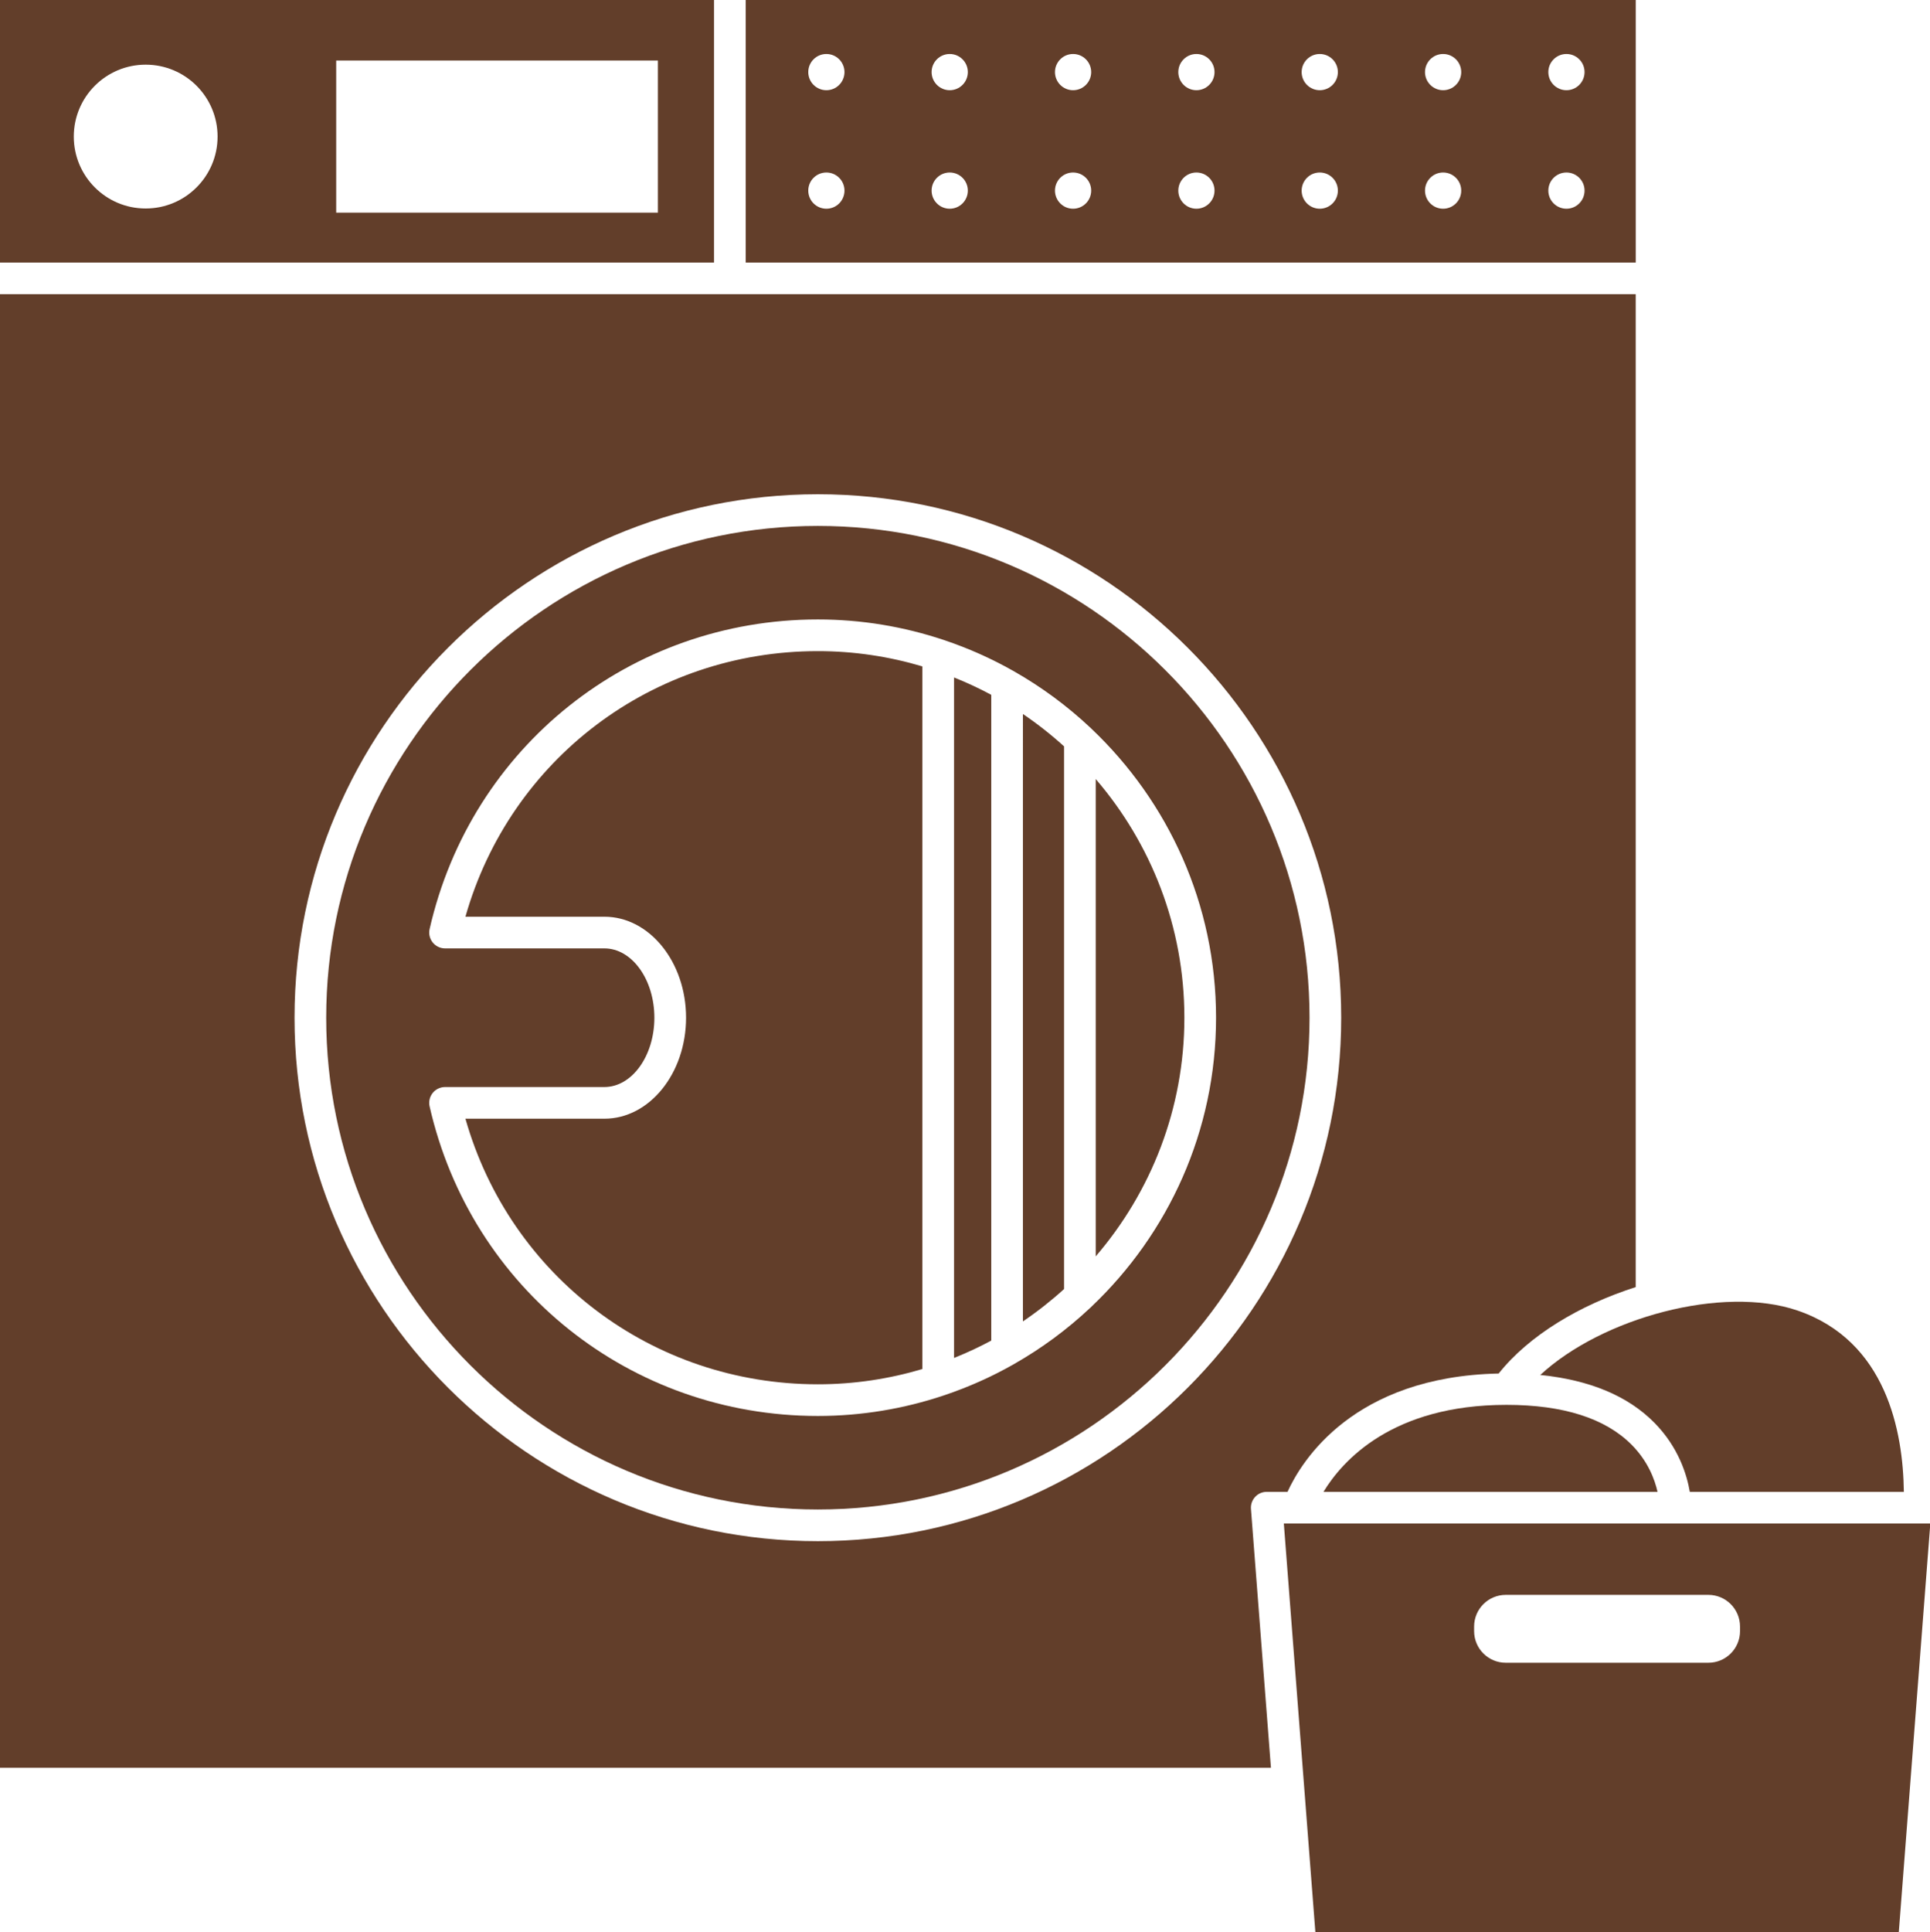
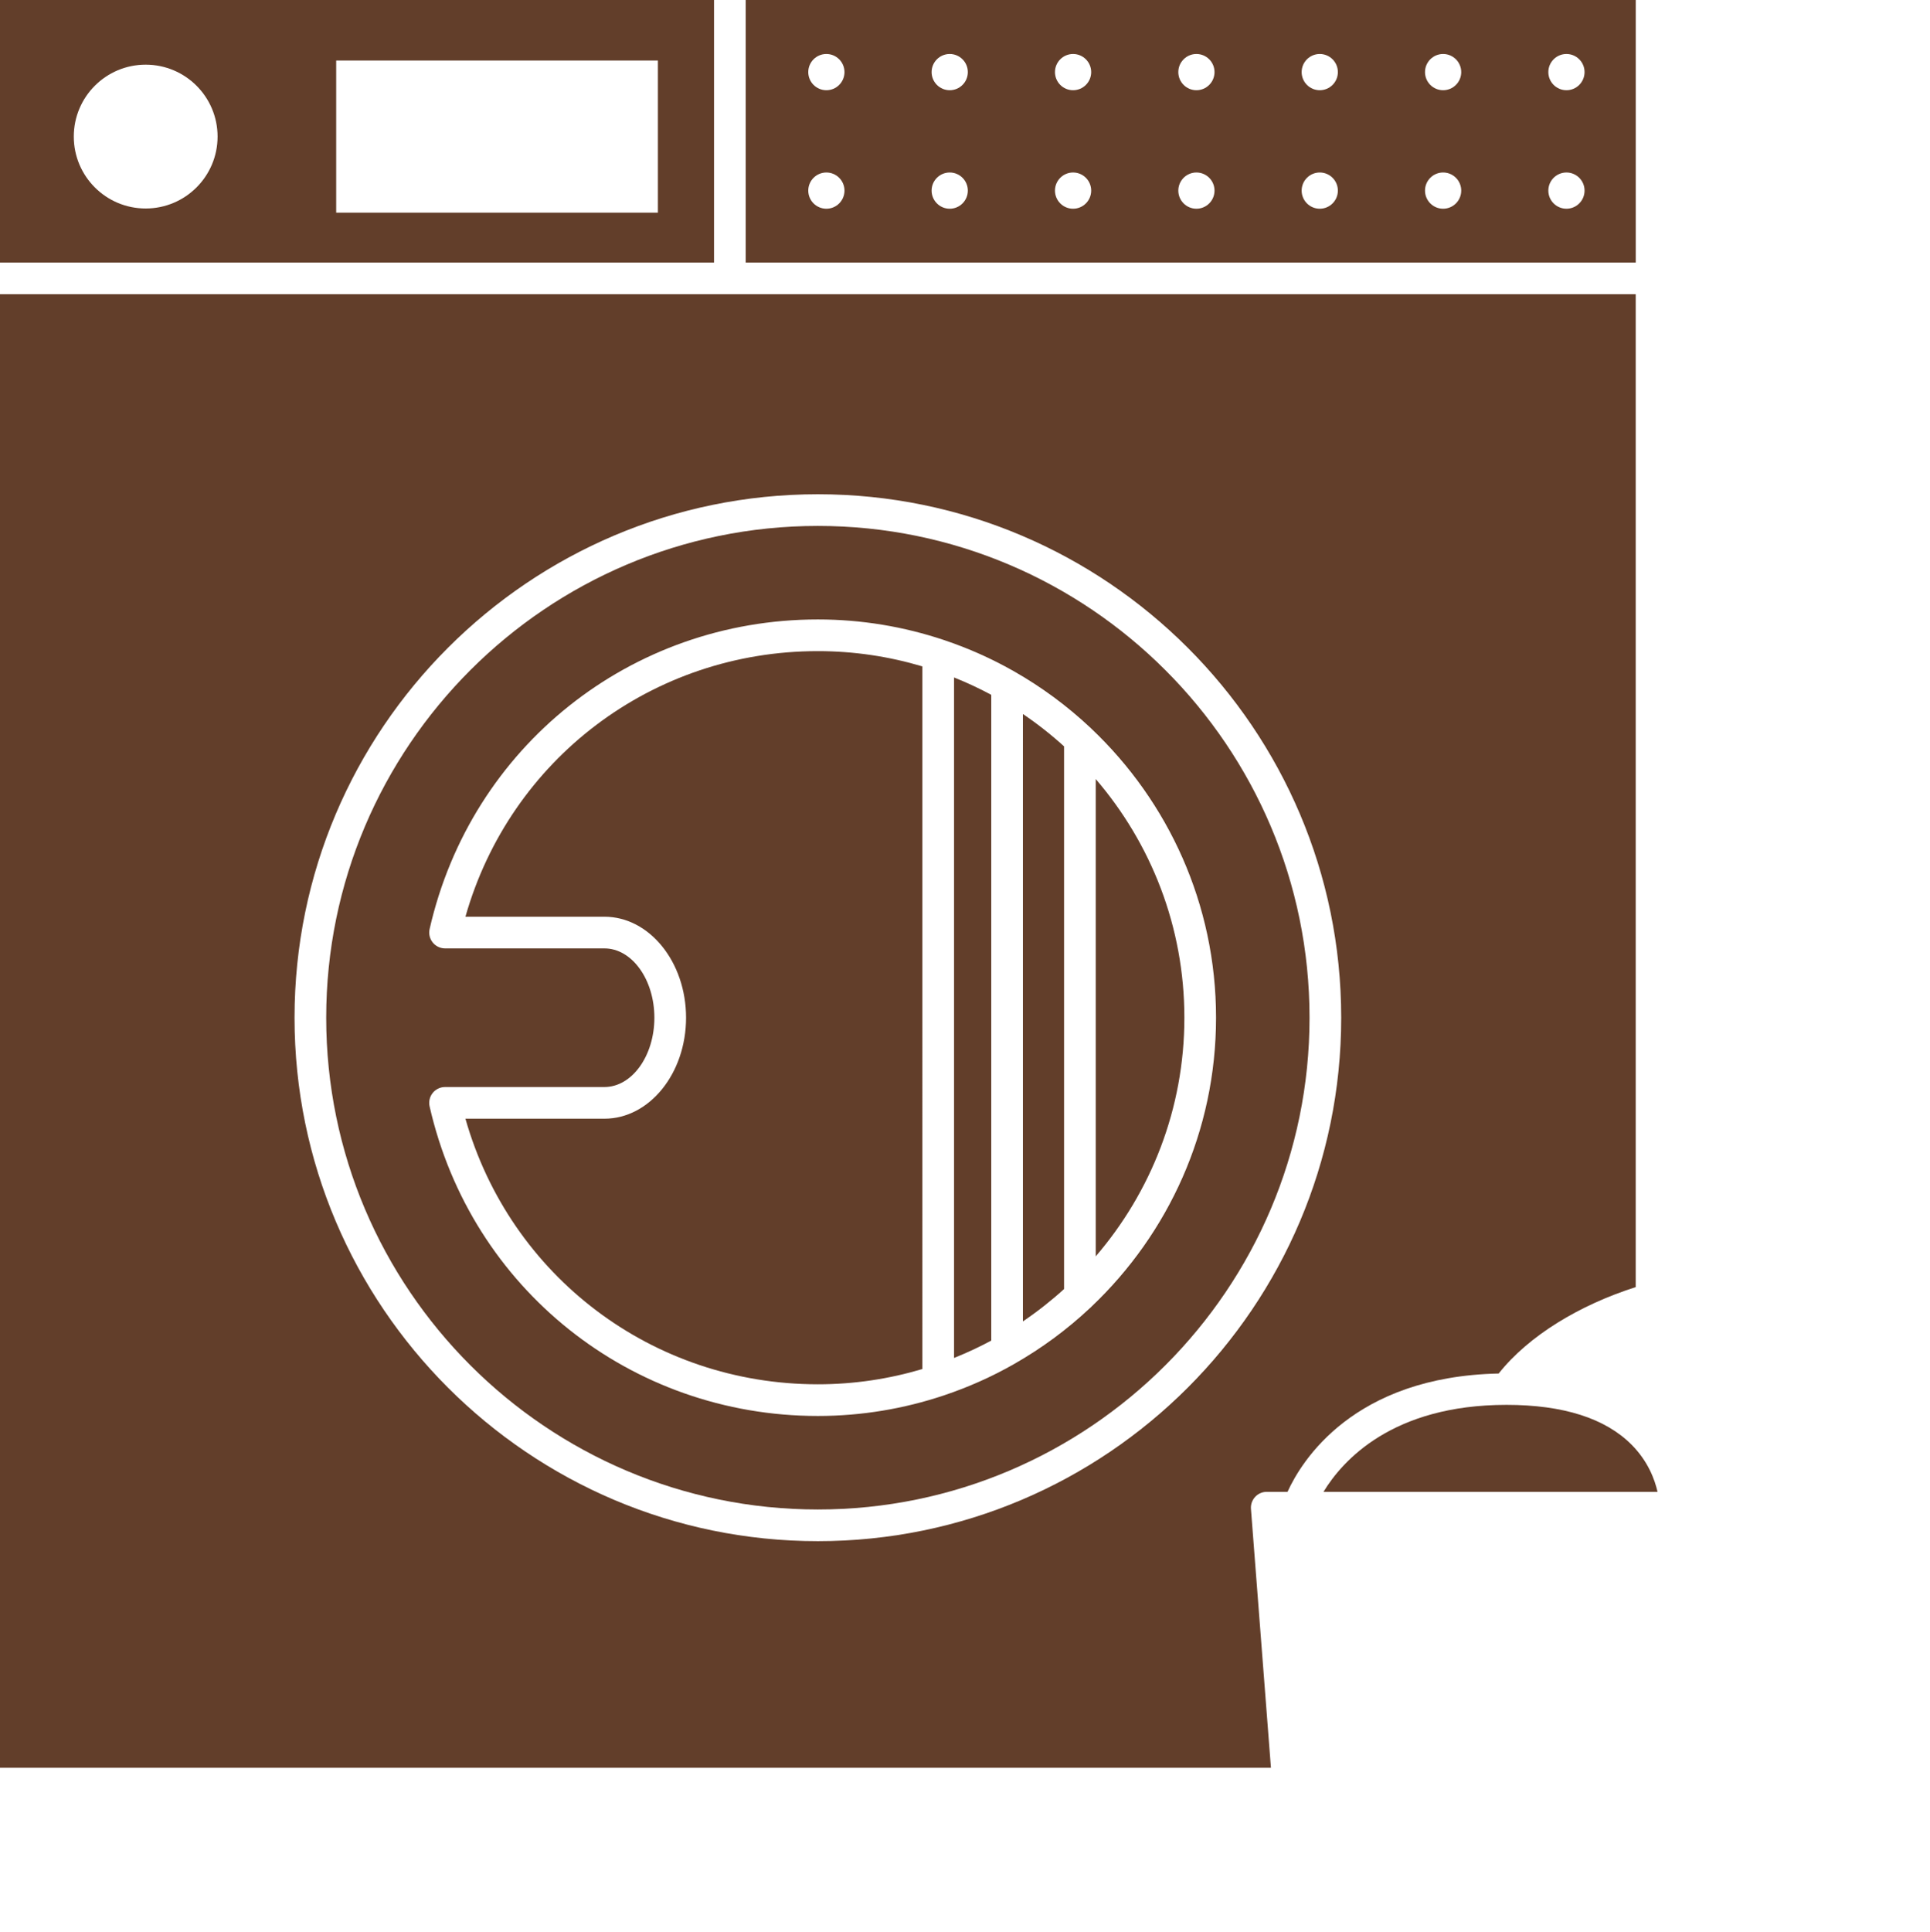
<svg xmlns="http://www.w3.org/2000/svg" fill="#623e2a" height="122" preserveAspectRatio="xMidYMid meet" version="1" viewBox="0.0 0.0 121.9 122.0" width="121.9" zoomAndPan="magnify">
  <g id="change1_1">
    <path d="M60.258,85.749c0.806-0.324,1.592-0.688,2.351-1.097V43.876c-0.759-0.409-1.544-0.773-2.351-1.097V85.749z" fill="inherit" />
    <path d="M64.608,83.441c0.915-0.62,1.783-1.303,2.599-2.044V47.131c-0.815-0.741-1.684-1.424-2.599-2.044V83.441z" fill="inherit" />
    <path d="M29.397,57.887h8.777c2.845,0,5.158,2.861,5.158,6.377s-2.313,6.377-5.158,6.377h-8.777 c2.821,9.937,11.802,16.771,22.26,16.771c2.293,0,4.507-0.34,6.601-0.964V42.08c-2.093-0.624-4.307-0.964-6.601-0.964 C41.199,41.116,32.219,47.95,29.397,57.887z" fill="inherit" />
    <path d="M69.207,49.195v30.137c3.485-4.053,5.599-9.317,5.599-15.069S72.692,53.248,69.207,49.195z" fill="inherit" />
    <path d="M45.098,0H0v16.579h45.098V0z M9.201,13.165c-2.508,0-4.541-2.033-4.541-4.541s2.033-4.541,4.541-4.541 s4.541,2.033,4.541,4.541S11.709,13.165,9.201,13.165z M41.554,13.427h-20.32V3.822h20.32V13.427z" fill="inherit" />
    <path d="M103.314,0H47.098v16.579h56.217V0z M52.195,13.18c-0.631,0-1.144-0.513-1.144-1.144s0.513-1.144,1.144-1.144 s1.144,0.513,1.144,1.144S52.826,13.18,52.195,13.18z M52.195,5.697c-0.631,0-1.144-0.513-1.144-1.144s0.513-1.144,1.144-1.144 s1.144,0.513,1.144,1.144S52.826,5.697,52.195,5.697z M59.985,13.18c-0.631,0-1.144-0.513-1.144-1.144s0.513-1.144,1.144-1.144 s1.144,0.513,1.144,1.144S60.616,13.18,59.985,13.18z M59.985,5.697c-0.631,0-1.144-0.513-1.144-1.144s0.513-1.144,1.144-1.144 s1.144,0.513,1.144,1.144S60.616,5.697,59.985,5.697z M67.776,13.18c-0.631,0-1.144-0.513-1.144-1.144s0.513-1.144,1.144-1.144 s1.144,0.513,1.144,1.144S68.407,13.18,67.776,13.18z M67.776,5.697c-0.631,0-1.144-0.513-1.144-1.144s0.513-1.144,1.144-1.144 s1.144,0.513,1.144,1.144S68.407,5.697,67.776,5.697z M75.566,13.18c-0.63,0-1.143-0.513-1.143-1.144s0.513-1.144,1.143-1.144 c0.631,0,1.144,0.513,1.144,1.144S76.197,13.18,75.566,13.18z M75.566,5.697c-0.63,0-1.143-0.513-1.143-1.144 s0.513-1.144,1.143-1.144c0.631,0,1.144,0.513,1.144,1.144S76.197,5.697,75.566,5.697z M83.357,13.18 c-0.631,0-1.144-0.513-1.144-1.144s0.513-1.144,1.144-1.144s1.144,0.513,1.144,1.144S83.988,13.18,83.357,13.18z M83.357,5.697 c-0.631,0-1.144-0.513-1.144-1.144s0.513-1.144,1.144-1.144s1.144,0.513,1.144,1.144S83.988,5.697,83.357,5.697z M91.148,13.18 c-0.631,0-1.144-0.513-1.144-1.144s0.513-1.144,1.144-1.144s1.144,0.513,1.144,1.144S91.779,13.18,91.148,13.18z M91.148,5.697 c-0.631,0-1.144-0.513-1.144-1.144s0.513-1.144,1.144-1.144s1.144,0.513,1.144,1.144S91.779,5.697,91.148,5.697z M98.938,13.18 c-0.631,0-1.144-0.513-1.144-1.144s0.513-1.144,1.144-1.144s1.144,0.513,1.144,1.144S99.569,13.18,98.938,13.18z M98.938,5.697 c-0.631,0-1.144-0.513-1.144-1.144s0.513-1.144,1.144-1.144s1.144,0.513,1.144,1.144S99.569,5.697,98.938,5.697z" fill="inherit" />
-     <path d="M81.997,96.204c-0.001,0-0.002,0-0.003,0s-0.002,0-0.003,0h-0.903L83.079,122h36.851l1.99-25.796H81.997z M109.902,102.996 c0,1.105-0.895,2-2,2H95.106c-1.105,0-2-0.895-2-2v-0.287c0-1.105,0.895-2,2-2h12.795c1.105,0,2,0.895,2,2V102.996z" fill="inherit" />
-     <path d="M104.508,89.856c1.516,1.544,2.039,3.278,2.221,4.347h13.52c-0.048-3.82-1.11-9.535-6.718-11.449 c-4.714-1.61-12.336,0.446-16.247,4.071C100.396,87.137,102.828,88.144,104.508,89.856z" fill="inherit" />
    <path d="M95.152,88.711c-7.221,0-10.363,3.522-11.56,5.492h21.099c-0.179-0.791-0.603-1.932-1.638-2.975 C101.393,89.559,98.734,88.711,95.152,88.711z" fill="inherit" />
    <path d="M79.274,94.524c0.188-0.205,0.455-0.321,0.733-0.321h1.314c0.884-1.947,4.156-7.278,13.337-7.471 c1.902-2.402,5.134-4.337,8.655-5.456V18.579H0v93.049h80.273l-1.262-16.347C78.989,95.003,79.085,94.729,79.274,94.524z M51.657,97.318c-18.226,0-33.054-14.828-33.054-33.054S33.432,31.21,51.657,31.21s33.054,14.828,33.054,33.054 S69.883,97.318,51.657,97.318z" fill="inherit" />
    <path d="M51.657,33.21c-17.123,0-31.054,13.931-31.054,31.054s13.931,31.054,31.054,31.054s31.054-13.931,31.054-31.054 S68.78,33.21,51.657,33.21z M68.957,82.49c-0.038,0.044-0.079,0.082-0.125,0.119c-1.44,1.349-3.038,2.53-4.764,3.513 c-0.031,0.016-0.057,0.038-0.089,0.052c-1.363,0.77-2.805,1.414-4.31,1.922c-0.025,0.011-0.051,0.017-0.077,0.026 c-2.497,0.833-5.163,1.29-7.936,1.29c-11.82,0-21.904-8.039-24.522-19.549c-0.067-0.296,0.004-0.608,0.194-0.846 c0.189-0.237,0.478-0.376,0.781-0.376h10.064c1.741,0,3.158-1.964,3.158-4.377s-1.417-4.377-3.158-4.377H28.11 c-0.304,0-0.592-0.139-0.781-0.376c-0.19-0.238-0.262-0.549-0.194-0.846c2.618-11.51,12.702-19.549,24.522-19.549 c2.773,0,5.439,0.458,7.936,1.29c0.026,0.009,0.052,0.015,0.077,0.026c1.505,0.507,2.946,1.152,4.308,1.921 c0.035,0.014,0.063,0.037,0.096,0.055c1.729,0.986,3.329,2.169,4.771,3.522c0.038,0.032,0.073,0.064,0.106,0.101 c4.832,4.586,7.855,11.061,7.855,18.232C76.806,71.433,73.786,77.905,68.957,82.49z" fill="inherit" />
  </g>
</svg>